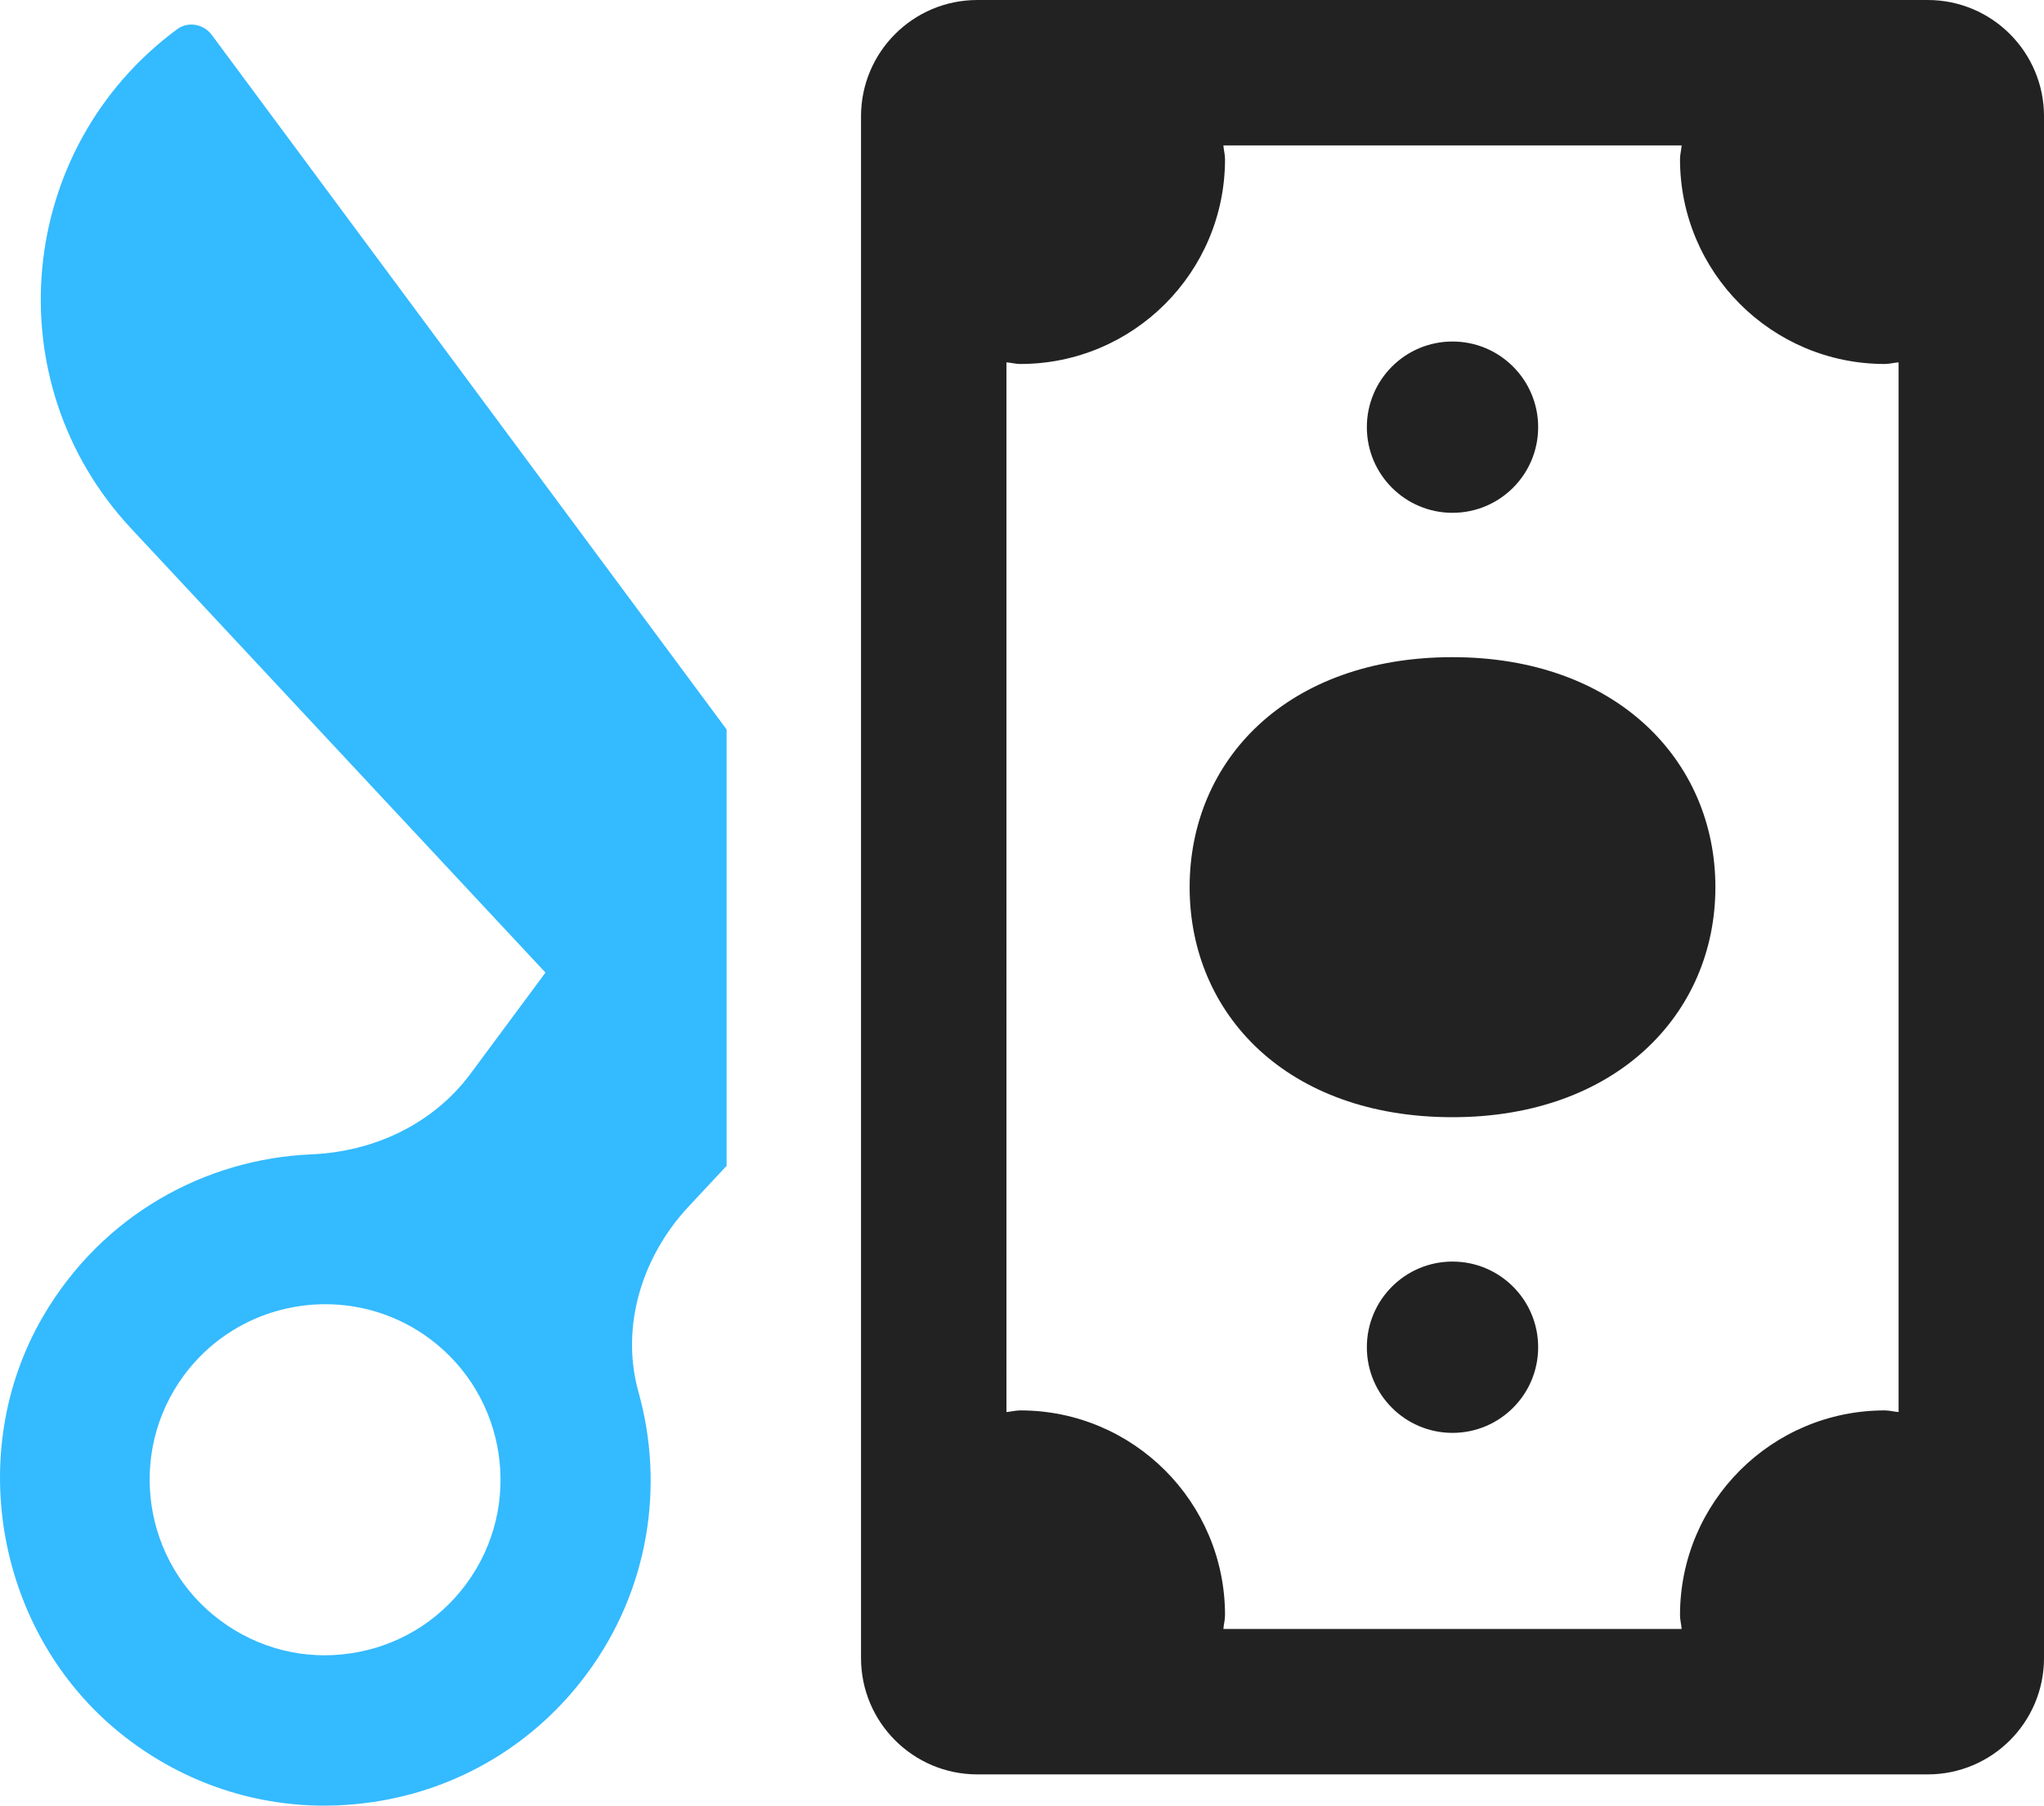
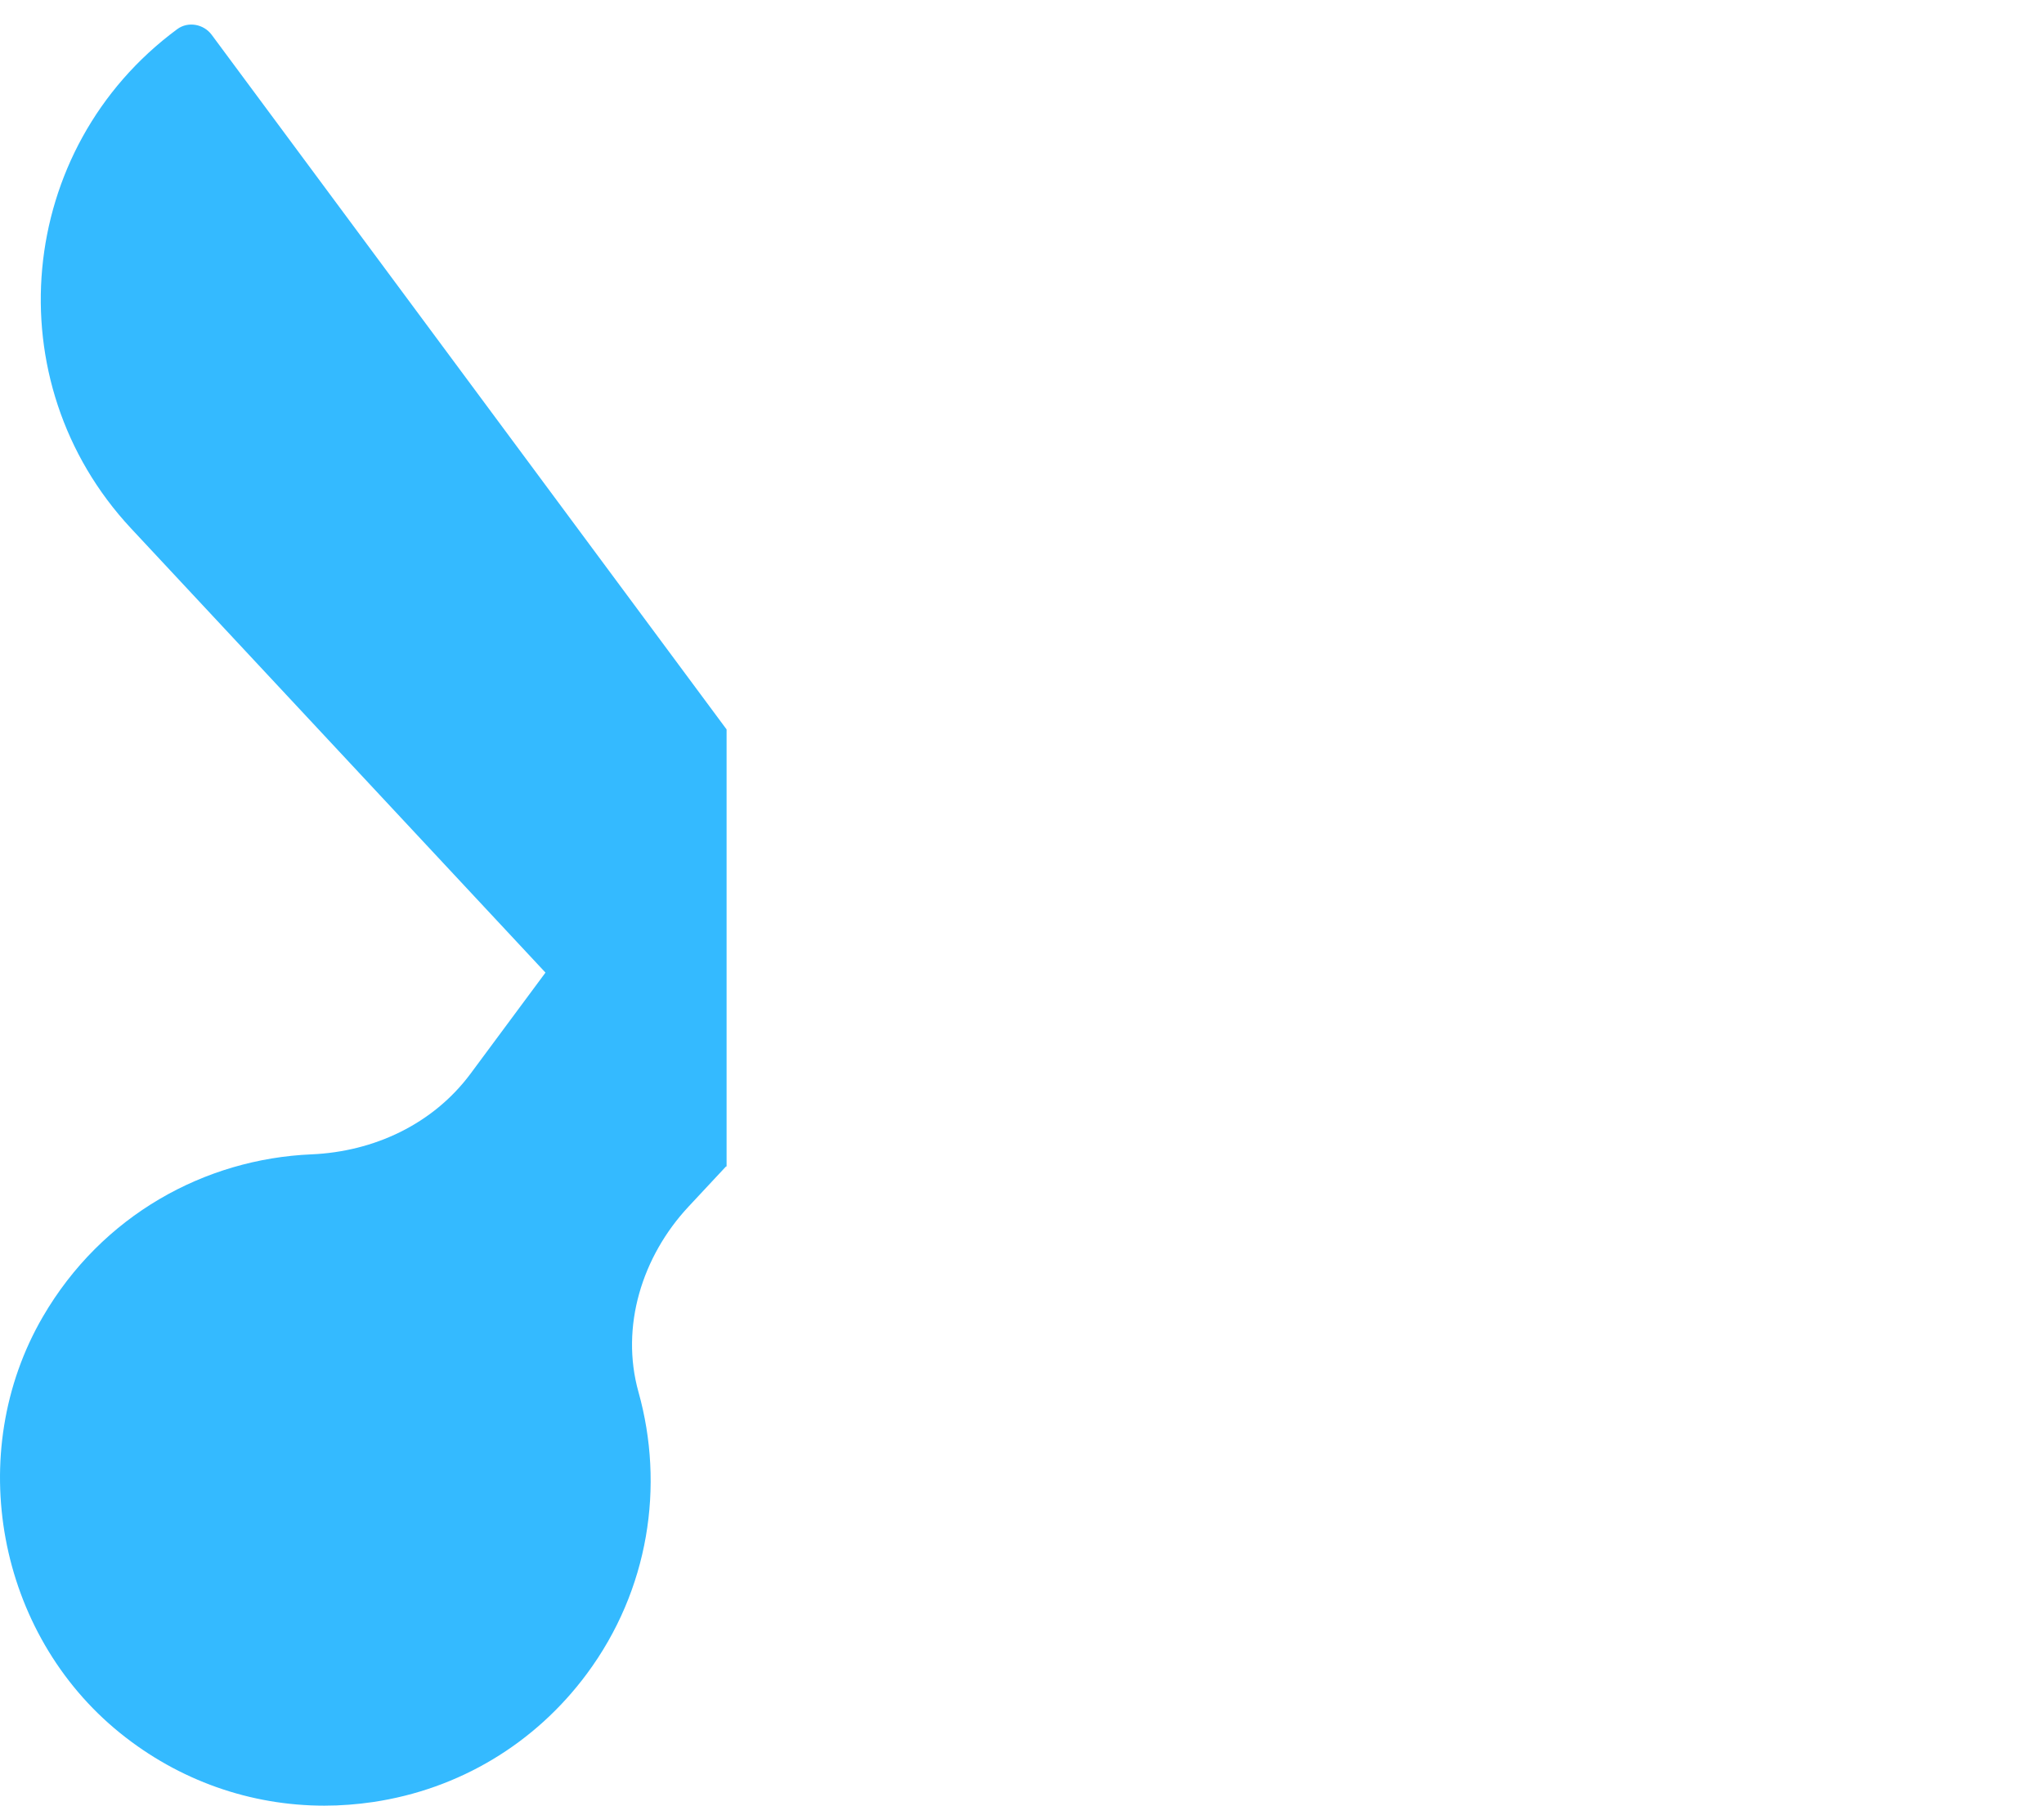
<svg xmlns="http://www.w3.org/2000/svg" id="icons" width="235.324" height="207.893" viewBox="0 0 235.324 207.893">
  <defs>
    <style>
      .cls-1 {
        fill: #222;
      }

      .cls-2 {
        fill: #34baff;
      }
    </style>
  </defs>
-   <path class="cls-2" d="M24.372,4.008c-.921-1.243-2.718-1.574-3.962-.656C1.803,17.077-.675,43.945,15.089,60.84l47.711,51.14-8.609,11.614c-4.311,5.816-11.107,9.003-18.34,9.312-12.24,.521-24.112,6.987-30.926,18.71-9.123,15.7-5.233,36.489,8.887,47.904,6.787,5.487,15.027,8.373,23.535,8.373,1.854,0,3.726-.141,5.594-.416,9.912-1.471,18.658-6.719,24.624-14.768,7.167-9.667,8.96-21.666,5.942-32.441-2.109-7.532,.419-15.616,5.754-21.335l4.342-4.654,.048,.052v-50.35L24.372,4.008Zm29.289,178.382l-.004,.007c-3.212,4.333-7.925,7.159-13.26,7.956-5.348,.805-10.664-.544-15.005-3.757-8.95-6.638-10.829-19.314-4.199-28.266,3.962-5.344,10.075-8.169,16.264-8.169,4.179,0,8.395,1.286,12.001,3.962,8.951,6.639,10.838,19.315,4.203,28.266Z" />
-   <path class="cls-1" d="M167.226,145.25c-5.446,0-9.861,4.415-9.861,9.861s4.415,9.861,9.861,9.861,9.861-4.415,9.861-9.861-4.415-9.861-9.861-9.861Zm0-86.208c5.446,0,9.861-4.415,9.861-9.861s-4.415-9.861-9.861-9.861-9.861,4.415-9.861,9.861,4.415,9.861,9.861,9.861Zm0,16.621c-19.037,0-30.265,11.857-30.265,26.482s11.228,26.483,30.265,26.483c18.795,0,30.266-11.857,30.266-26.483s-11.471-26.482-30.266-26.482ZM221.931,0H112.522c-7.397,0-13.393,5.996-13.393,13.393V190.9c0,7.396,5.996,13.393,13.393,13.393h109.41c7.396,0,13.393-5.997,13.393-13.393V13.393c0-7.397-5.997-13.393-13.393-13.393Zm-3.348,162.573c-.539-.037-1.044-.187-1.593-.187-13.019,0-23.572,10.553-23.572,23.572,0,.55,.149,1.054,.187,1.593h-52.757c.037-.539,.188-1.043,.188-1.593,0-13.019-10.554-23.572-23.572-23.572-.55,0-1.054,.149-1.593,.187V41.719c.539,.038,1.043,.188,1.593,.188,13.018,0,23.572-10.554,23.572-23.573,0-.549-.15-1.053-.188-1.592h52.757c-.037,.539-.187,1.043-.187,1.592,0,13.018,10.553,23.573,23.572,23.573,.549,0,1.054-.149,1.593-.188v120.855Z" />
+   <path class="cls-2" d="M24.372,4.008c-.921-1.243-2.718-1.574-3.962-.656C1.803,17.077-.675,43.945,15.089,60.84l47.711,51.14-8.609,11.614c-4.311,5.816-11.107,9.003-18.34,9.312-12.24,.521-24.112,6.987-30.926,18.71-9.123,15.7-5.233,36.489,8.887,47.904,6.787,5.487,15.027,8.373,23.535,8.373,1.854,0,3.726-.141,5.594-.416,9.912-1.471,18.658-6.719,24.624-14.768,7.167-9.667,8.96-21.666,5.942-32.441-2.109-7.532,.419-15.616,5.754-21.335l4.342-4.654,.048,.052v-50.35L24.372,4.008Zm29.289,178.382l-.004,.007Z" />
</svg>